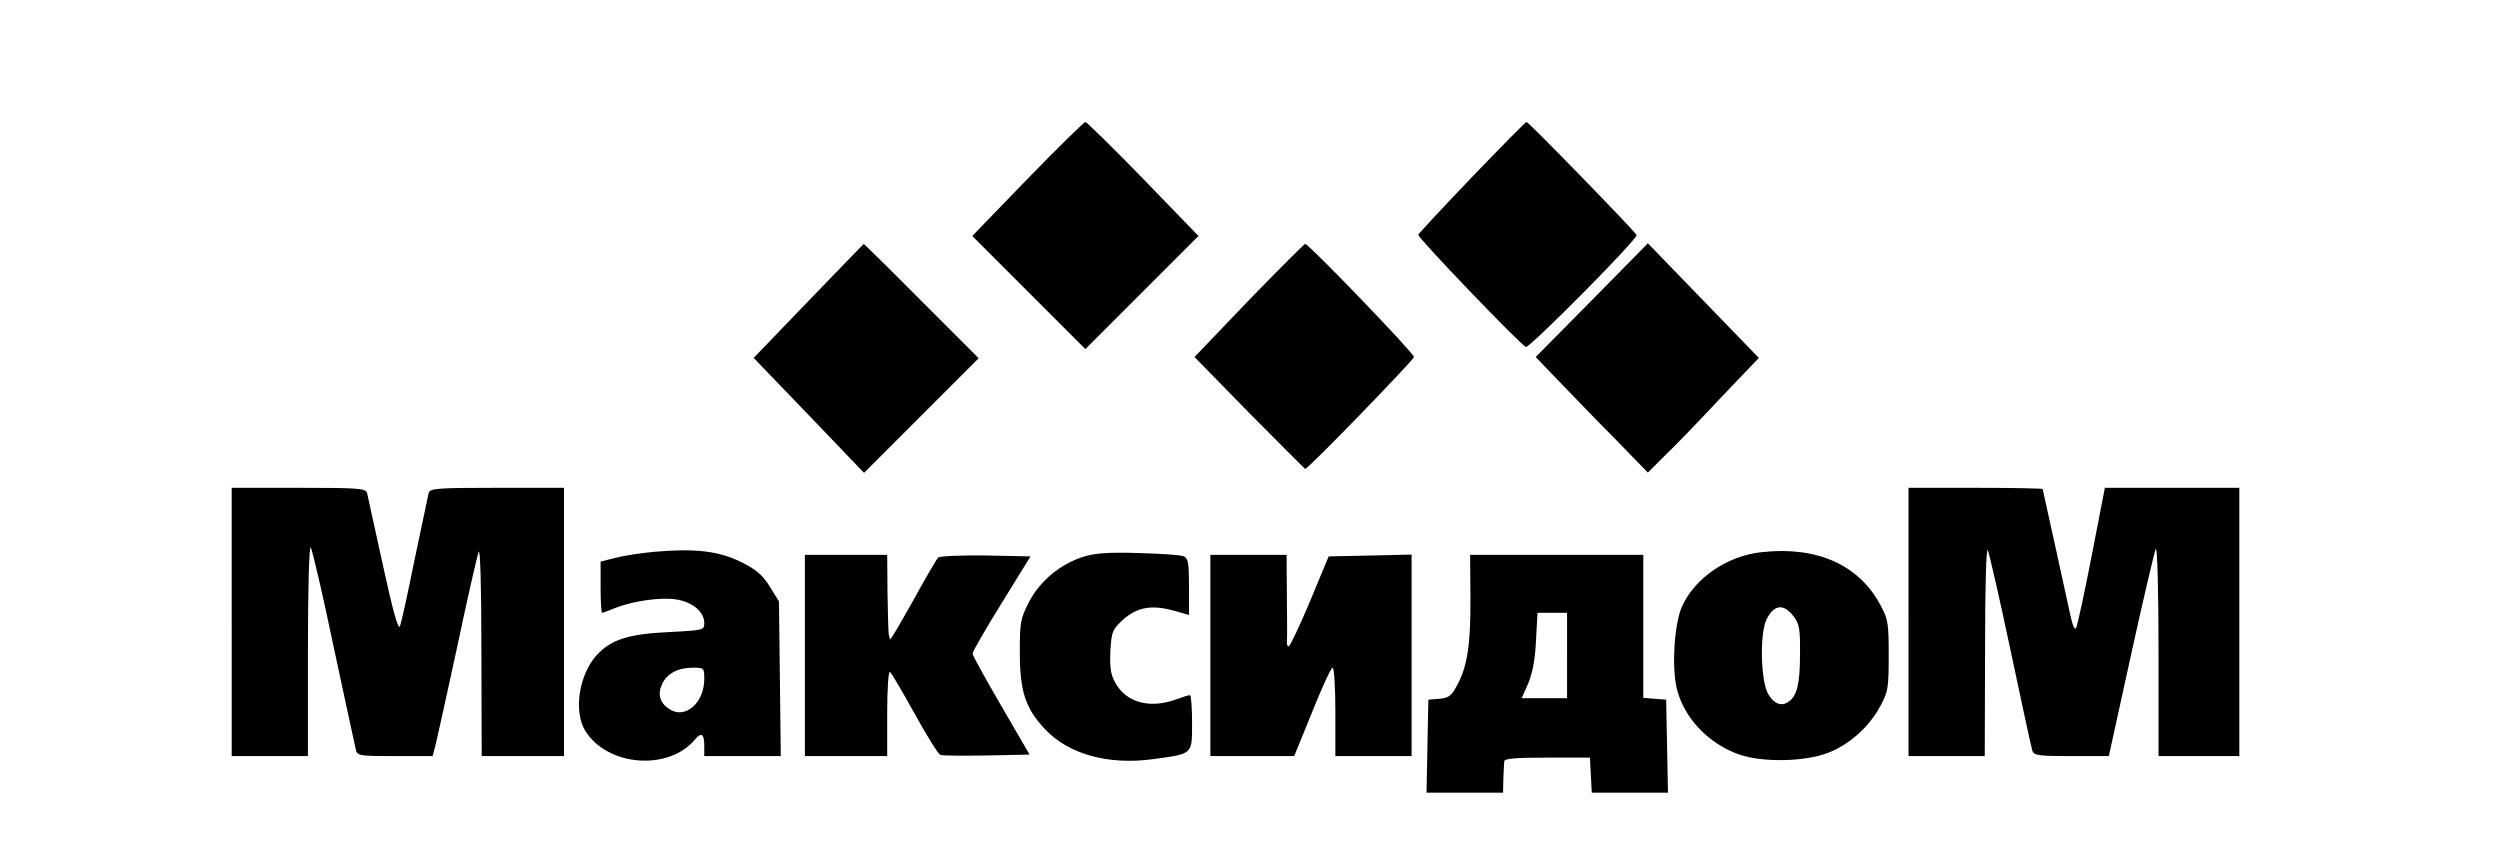
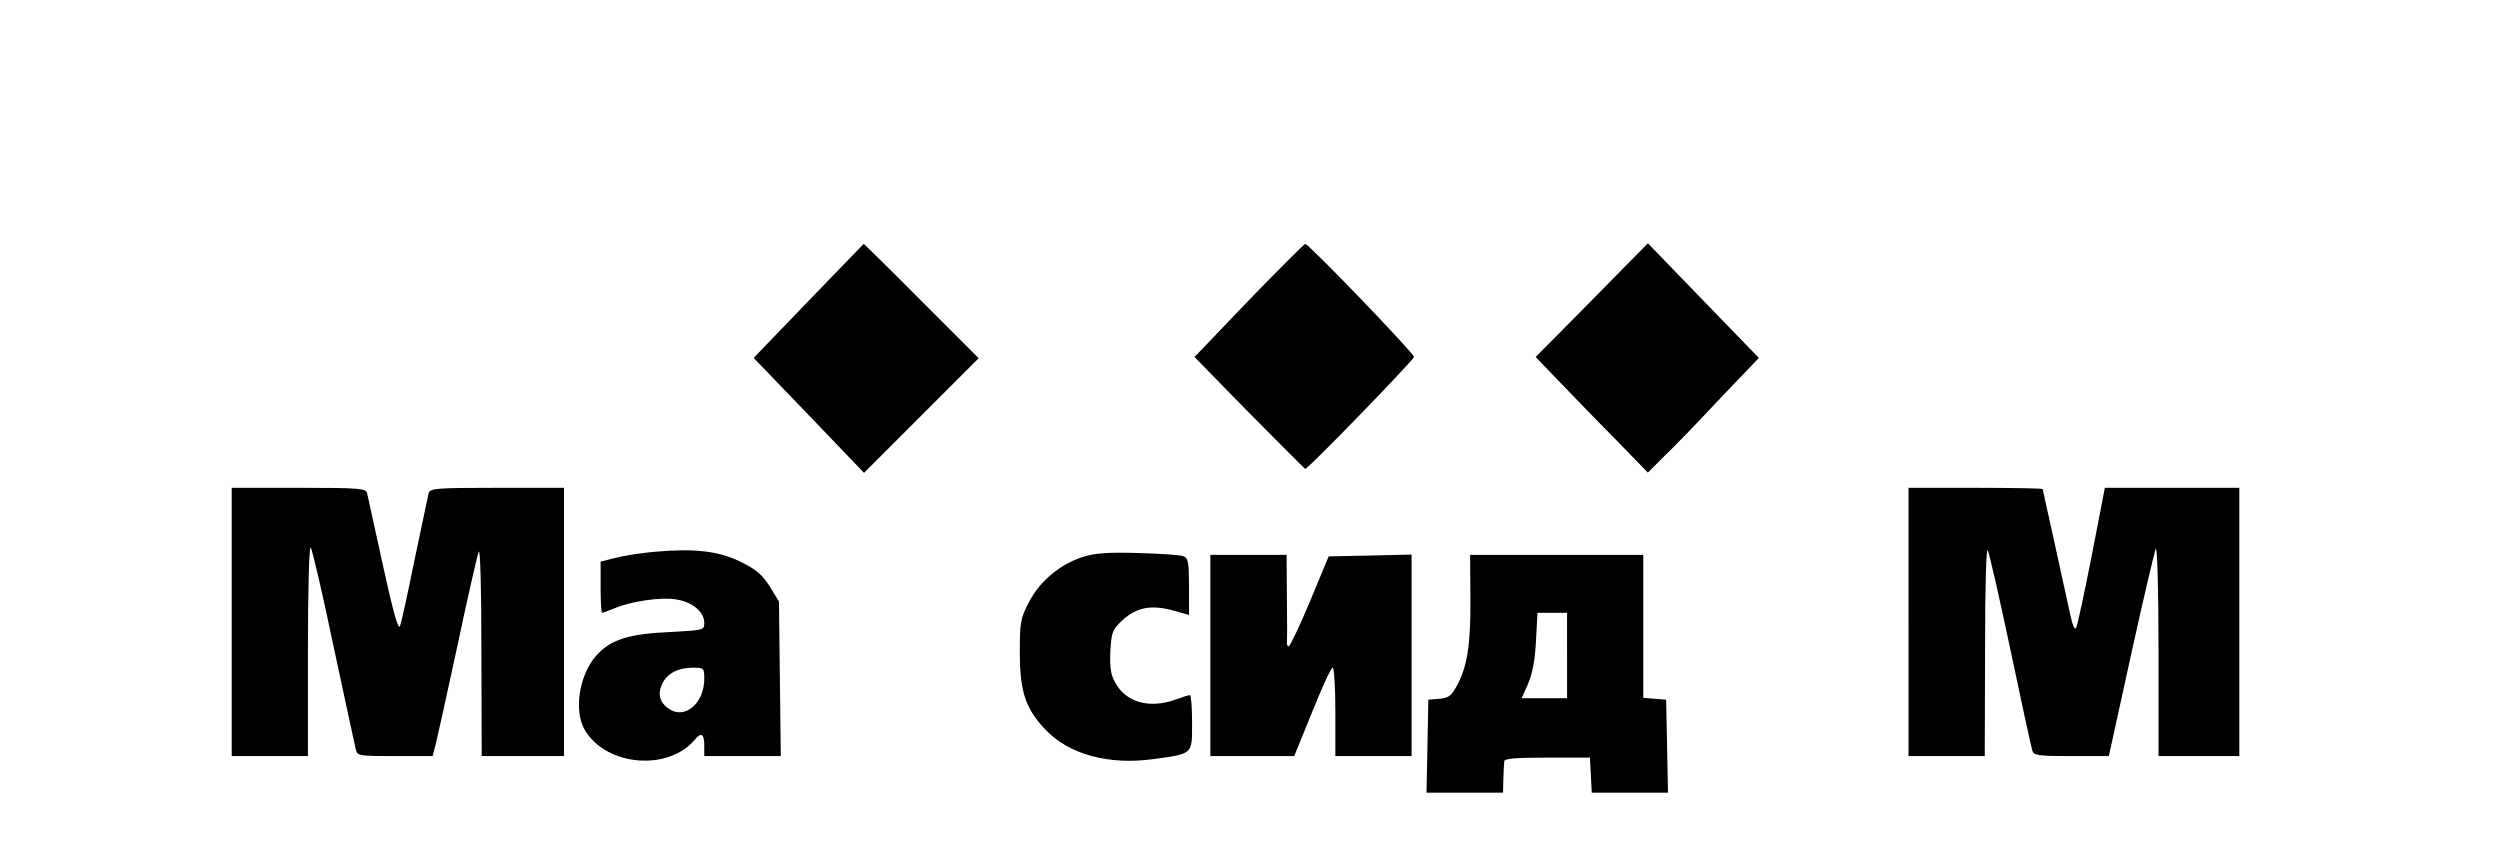
<svg xmlns="http://www.w3.org/2000/svg" version="1.0" width="820pt" height="278pt" viewBox="0 0 820 278" preserveAspectRatio="xMidYMid meet">
  <g transform="translate(0,278) scale(0.1,-0.1)" fill="#000000" stroke="none">
-     <path d="M3370 2193 l-181 -187 185 -185 186 -186 186 186 185 185 -181 187 c-100 103 -186 187 -190 187 -4 0 -90 -84 -190 -187z" />
-     <path d="M4828 2199 c-95 -99 -174 -184 -176 -189 -3 -9 337 -363 353 -368 13 -3 368 355 363 367 -4 11 -354 371 -361 371 -3 0 -83 -81 -179 -181z" />
    <path d="M2652 1793 l-180 -187 181 -188 181 -189 188 188 188 188 -187 187 c-103 104 -189 188 -190 188 0 0 -82 -84 -181 -187z" />
    <path d="M4096 1795 l-178 -186 178 -182 c99 -100 182 -183 185 -185 7 -3 351 352 357 367 3 9 -345 371 -357 371 -3 0 -86 -83 -185 -185z" />
    <path d="M5221 1795 l-184 -186 74 -77 c41 -42 123 -128 184 -189 l110 -113 53 53 c30 28 112 113 182 188 l129 135 -182 188 -182 188 -184 -187z" />
    <path d="M760 740 l0 -440 125 0 125 0 0 347 c0 200 4 343 9 337 5 -5 39 -151 75 -324 37 -173 70 -325 73 -338 5 -21 9 -22 129 -22 l123 0 10 38 c5 20 37 165 71 322 33 157 65 296 70 310 5 15 9 -111 9 -322 l1 -348 135 0 135 0 0 440 0 440 -219 0 c-201 0 -220 -2 -225 -17 -2 -10 -23 -108 -46 -218 -22 -110 -44 -209 -48 -219 -6 -13 -23 49 -56 200 -26 120 -50 227 -52 237 -5 15 -24 17 -225 17 l-219 0 0 -440z" />
    <path d="M6260 740 l0 -440 125 0 125 0 1 348 c0 214 4 339 9 327 5 -11 39 -159 75 -330 36 -171 68 -318 71 -327 5 -16 20 -18 128 -18 l123 0 73 333 c40 182 77 339 81 347 5 8 9 -141 9 -332 l0 -348 133 0 132 0 0 440 0 440 -220 0 -221 0 -43 -222 c-24 -123 -47 -229 -51 -237 -5 -9 -12 7 -20 45 -7 32 -30 137 -51 233 -21 96 -39 175 -39 177 0 2 -99 4 -220 4 l-220 0 0 -440z" />
    <path d="M2145 970 c-44 -4 -101 -13 -127 -20 l-48 -12 0 -84 c0 -46 2 -84 5 -84 3 0 21 7 41 15 55 23 151 37 201 29 54 -8 93 -41 93 -77 0 -24 -2 -24 -112 -30 -137 -6 -195 -25 -242 -77 -57 -64 -75 -183 -37 -246 72 -118 274 -134 361 -29 20 24 30 18 30 -20 l0 -35 125 0 126 0 -3 253 -3 254 -30 49 c-25 39 -43 55 -95 81 -74 36 -151 45 -285 33z m165 -417 c0 -79 -63 -133 -114 -99 -32 20 -40 49 -24 83 16 34 52 53 101 53 36 0 37 -1 37 -37z" />
-     <path d="M5779 969 c-114 -12 -220 -85 -262 -178 -25 -57 -34 -192 -18 -266 22 -97 103 -184 206 -220 75 -26 213 -24 289 5 72 27 138 87 174 155 25 46 27 60 27 165 0 105 -2 119 -27 165 -70 132 -208 194 -389 174z m105 -212 c18 -24 21 -42 20 -125 0 -94 -10 -136 -38 -154 -23 -16 -47 -7 -66 25 -25 41 -29 201 -5 247 25 48 56 51 89 7z" />
    <path d="M3554 954 c-76 -24 -143 -79 -179 -149 -28 -54 -30 -66 -30 -164 0 -128 18 -184 82 -252 77 -83 208 -119 355 -99 132 18 128 14 128 120 0 49 -3 90 -7 90 -5 0 -26 -7 -48 -15 -85 -30 -162 -9 -197 56 -15 26 -18 49 -16 103 4 64 6 70 40 102 46 42 94 51 164 32 l54 -15 0 92 c0 79 -3 94 -17 100 -10 5 -76 9 -148 11 -97 3 -143 0 -181 -12z" />
-     <path d="M2640 630 l0 -330 135 0 135 0 0 141 c0 80 4 138 9 135 5 -3 41 -65 81 -137 40 -72 77 -132 84 -135 7 -3 75 -3 153 -2 l140 3 -93 160 c-51 88 -94 165 -94 171 0 7 43 81 95 165 l95 154 -146 3 c-86 1 -152 -2 -157 -7 -5 -5 -43 -70 -83 -143 -41 -73 -74 -130 -75 -125 -1 4 -3 12 -4 17 -1 6 -3 66 -4 135 l-1 125 -135 0 -135 0 0 -330z" />
    <path d="M3970 630 l0 -330 138 0 137 0 59 145 c32 80 62 145 67 145 5 0 9 -65 9 -145 l0 -145 125 0 125 0 0 330 0 331 -136 -3 -136 -3 -61 -147 c-34 -81 -66 -148 -70 -148 -4 0 -7 6 -6 13 1 6 1 74 0 150 l-1 137 -125 0 -125 0 0 -330z" />
    <path d="M4823 818 c1 -152 -10 -226 -46 -290 -17 -31 -26 -37 -56 -40 l-36 -3 -3 -153 -3 -152 126 0 125 0 1 45 c1 25 2 51 3 58 1 9 36 12 141 12 l140 0 3 -57 3 -58 125 0 125 0 -3 153 -3 152 -37 3 -38 3 0 235 0 234 -284 0 -284 0 1 -142z m317 -188 l0 -140 -74 0 -75 0 21 47 c14 33 23 77 26 140 l5 93 48 0 49 0 0 -140z" />
  </g>
</svg>